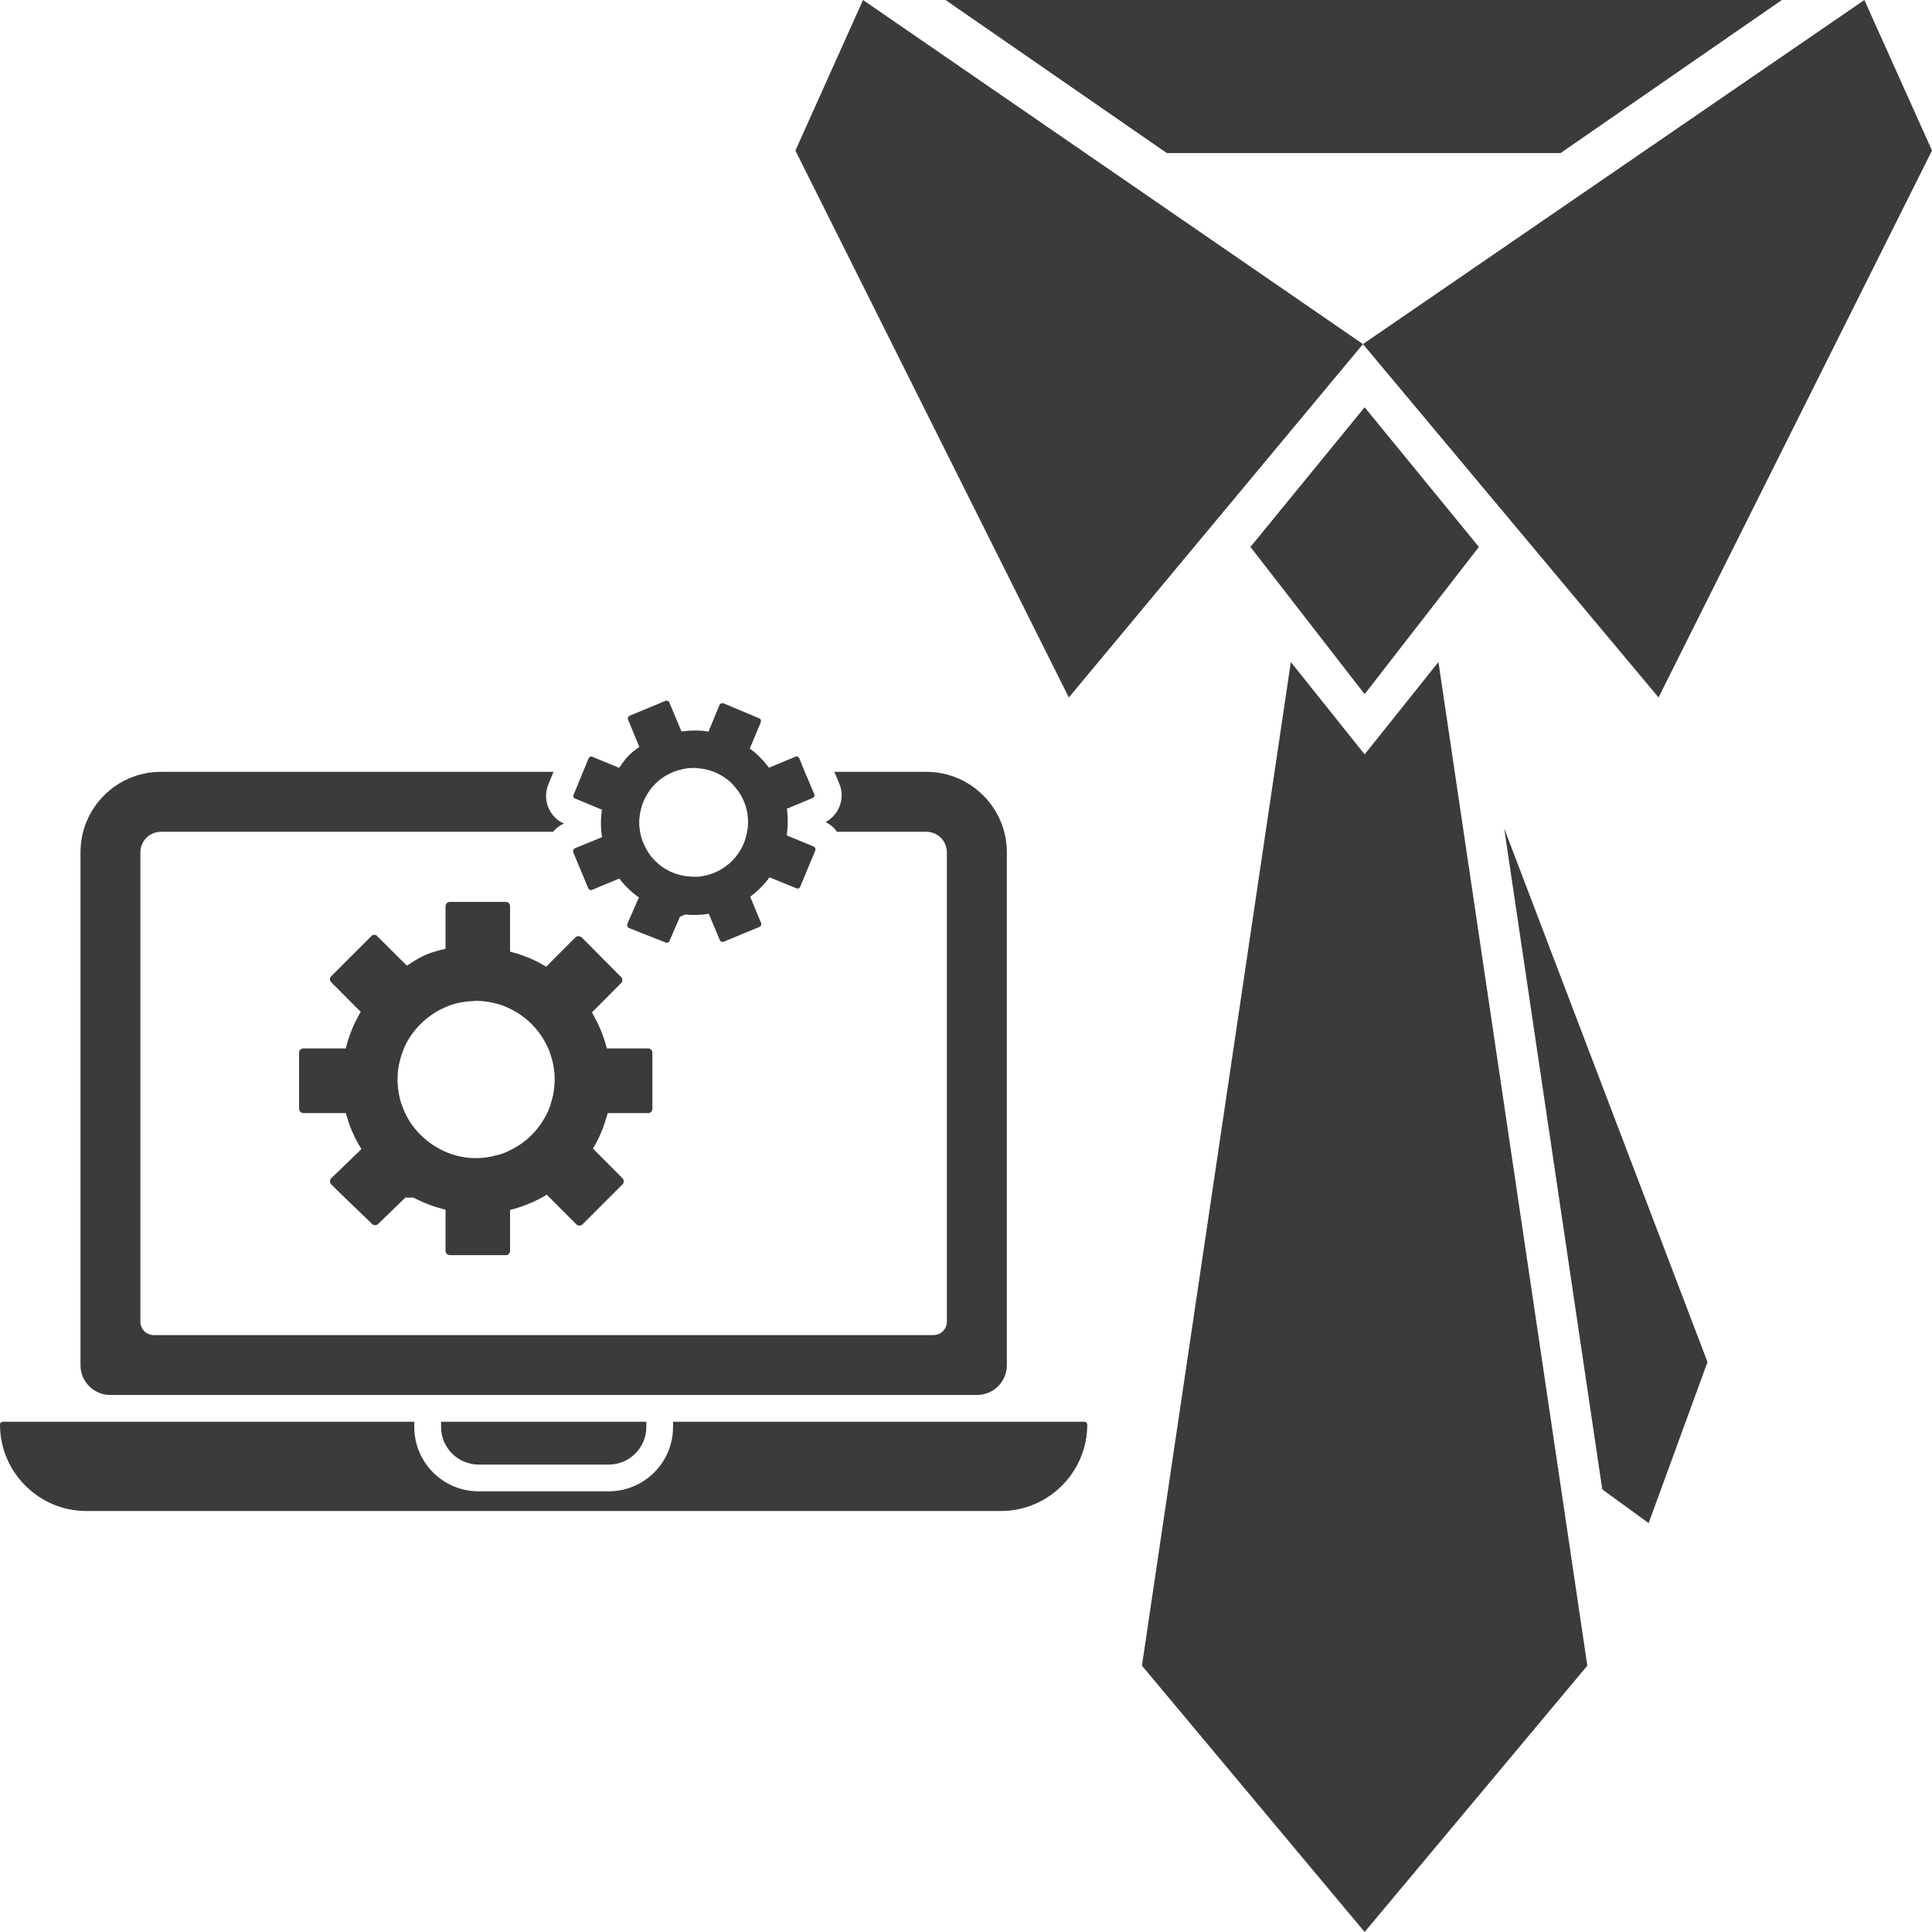
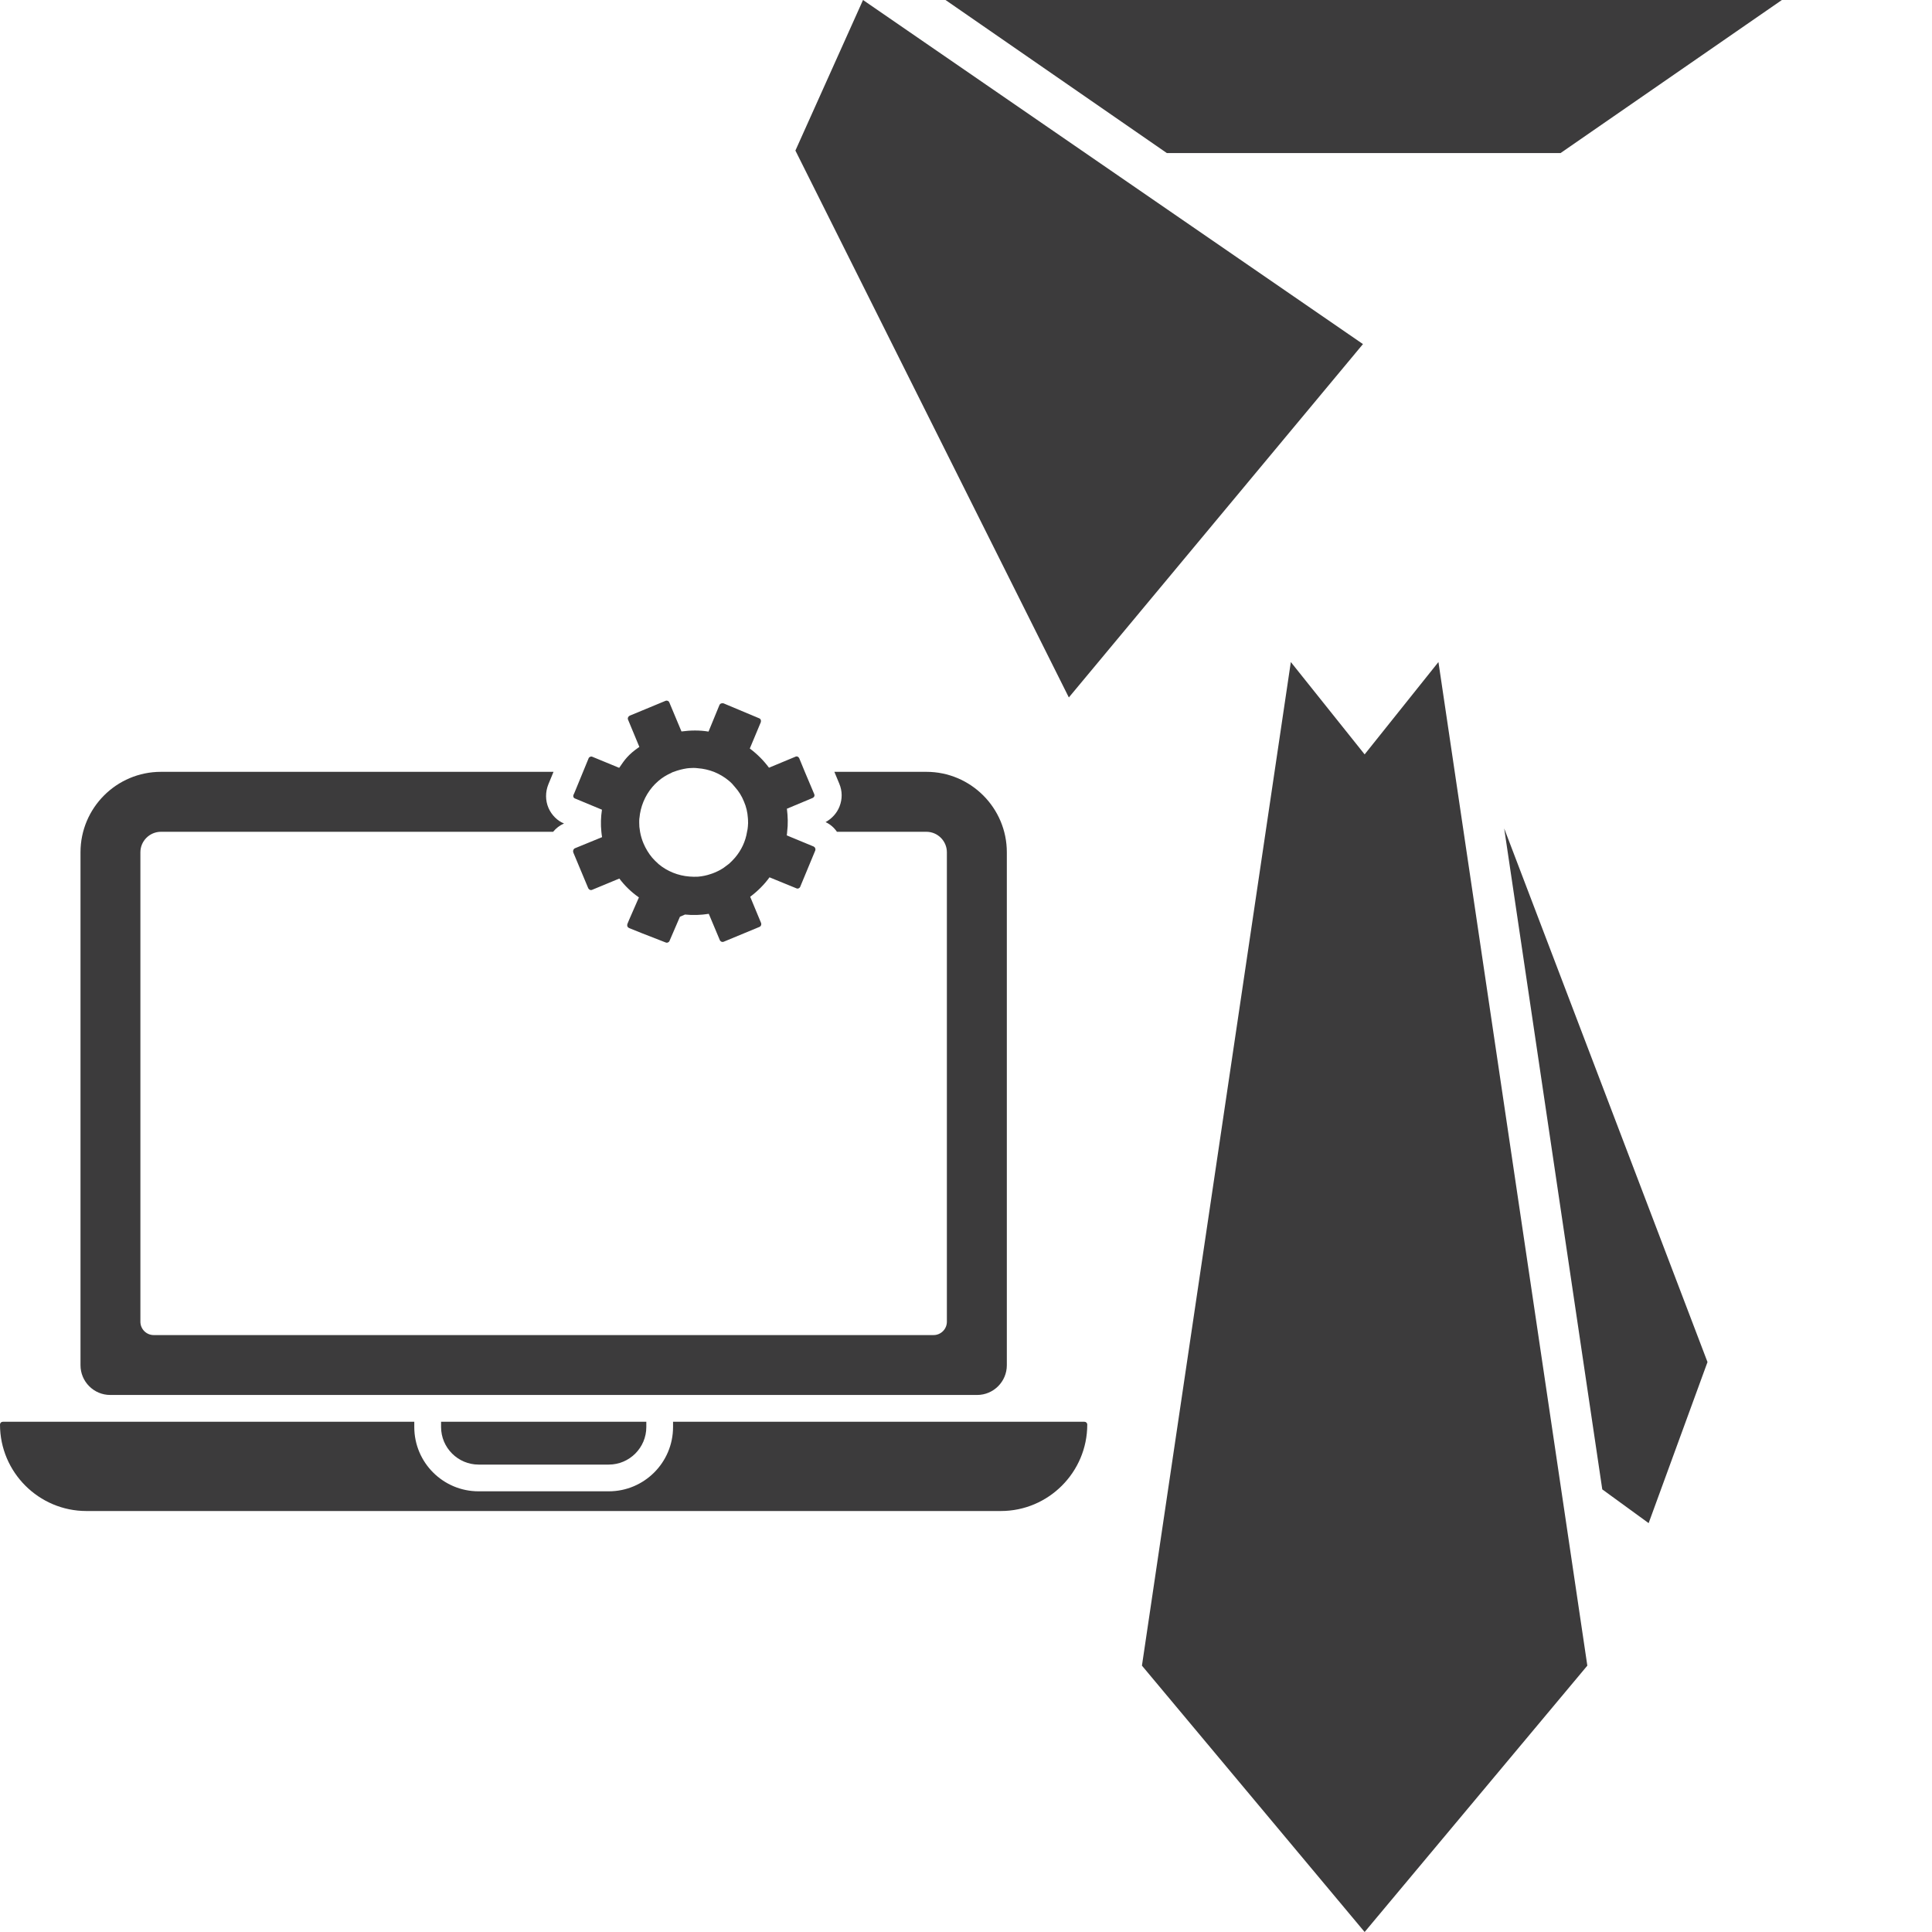
<svg xmlns="http://www.w3.org/2000/svg" id="Layer_2" data-name="Layer 2" viewBox="0 0 300 300">
  <defs>
    <style>
      .cls-1 {
        fill: #3c3b3c;
      }
    </style>
  </defs>
  <g>
    <g>
      <polygon class="cls-1" points="123.51 23.38 165.97 108.3 211.64 53.43 134.01 0 123.51 23.38" />
-       <polygon class="cls-1" points="300 23.38 257.54 108.3 211.64 53.43 289.5 0 300 23.38" />
      <polygon class="cls-1" points="146.82 0 181.19 23.77 242.32 23.77 276.69 0 146.82 0" />
    </g>
    <g>
      <polygon class="cls-1" points="233.57 128.64 248.8 231.27 256 236.51 265.14 211.5 233.57 128.64" />
      <polygon class="cls-1" points="223.36 102.8 211.9 117.14 200.44 102.8 177.32 258.64 211.9 300 246.48 258.64 223.36 102.8" />
-       <polygon class="cls-1" points="211.9 107.79 229.64 84.93 211.9 63.24 194.17 84.93 211.9 107.79" />
    </g>
  </g>
  <g>
    <path class="cls-1" d="M168.39,220.77h-63.88v.82c0,5.51-4.48,9.98-9.98,9.98h-20.22c-5.51,0-9.98-4.47-9.98-9.98v-.82H.45c-.26,0-.45.19-.45.44,0,7.39,6.02,13.42,13.42,13.42h141.99c7.41,0,13.42-6.04,13.42-13.42,0-.25-.19-.44-.45-.44" />
    <path class="cls-1" d="M74.31,227.42h20.22c3.21,0,5.83-2.62,5.83-5.83v-.82h-31.87v.82c0,3.21,2.62,5.83,5.83,5.83" />
-     <path class="cls-1" d="M85.54,171.37l-.13.4c-.17.46-.36.93-.61,1.37-1.16,2.3-3.06,4.2-5.34,5.34-.57.31-1.16.57-1.76.76-.23.06-.46.13-.7.17-1.01.3-2.02.42-3.08.42-.27,0-.57-.02-.86-.02-.99-.08-1.94-.27-2.89-.57-.59-.21-1.2-.46-1.77-.76-2.26-1.16-4.16-3.04-5.32-5.28-.32-.63-.55-1.24-.76-1.83-.38-1.18-.59-2.45-.59-3.74s.21-2.55.61-3.78c.19-.59.42-1.18.71-1.77,1.18-2.28,3.08-4.15,5.36-5.34.55-.27,1.16-.53,1.75-.74,1.08-.34,2.2-.52,3.36-.55.15-.04.27-.04.4-.04,1.12,0,2.19.17,3.25.45.19.06.34.11.52.15.59.19,1.18.45,1.77.76,2.26,1.14,4.16,3.04,5.32,5.31.32.59.57,1.18.74,1.79.4,1.2.61,2.45.61,3.76s-.21,2.55-.61,3.74M100.65,172.84c.38,0,.65-.3.65-.67v-8.7c0-.38-.27-.67-.65-.67h-6.42c-.51-1.98-1.29-3.86-2.32-5.59l4.52-4.54c.06-.06.13-.15.17-.23.08-.26.04-.53-.17-.74l-3.21-3.23-1.81-1.83-1.08-1.08c-.17-.13-.32-.19-.49-.19-.21,0-.34.06-.49.19l-.26.25-4.28,4.3c-1.75-1.08-3.61-1.83-5.61-2.34v-7.05c0-.38-.25-.67-.65-.67h-8.7c-.38,0-.67.3-.67.67v6.61c-3.02.65-4.26,1.48-5.7,2.43-.11.06-.21.11-.3.19l-4.6-4.58c-.11-.15-.27-.21-.46-.21s-.34.06-.47.21l-5.78,5.78-.44.44c-.28.26-.28.67,0,.93l4.58,4.6c-1.05,1.77-1.83,3.69-2.32,5.68h-6.58c-.36,0-.67.3-.67.67v8.7c0,.38.31.67.67.67h6.6c.51,1.98,1.31,3.84,2.41,5.59l-3.99,3.86-.7.67c-.13.11-.19.27-.19.46s.06.36.19.49l2.09,2.05,4.26,4.1c.23.25.67.25.93,0l4.24-4.1h1.23c1.58.82,3.25,1.46,5,1.88v6.39c0,.36.3.67.67.67h8.7c.4,0,.65-.31.65-.67v-6.35c2.01-.51,3.93-1.29,5.7-2.36l4.6,4.6c.26.26.7.26.95,0l6.22-6.22c.11-.13.19-.28.19-.47s-.08-.36-.19-.46l-4.6-4.62c1.04-1.69,1.77-3.57,2.3-5.51h6.27Z" />
    <path class="cls-1" d="M99.29,127.05c.15-1.77.85-3.48,2.01-4.85.27-.32.59-.64.93-.93.59-.51,1.27-.93,1.98-1.24.09-.07.17-.09.26-.13.04-.02.08-.04.12-.04.68-.27,1.38-.44,2.07-.55.15-.02.26-.02.38-.04.42-.04.89-.04,1.33.02.85.06,1.71.26,2.51.57.84.34,1.62.8,2.32,1.39.36.3.65.61.93.97.59.66,1.05,1.39,1.39,2.24.36.82.55,1.68.61,2.55l.02.3c.02.34.02.67-.02,1.03-.02.27-.06.55-.13.82-.23,1.48-.89,2.87-1.86,4.01-.3.34-.61.67-.93.95-.13.11-.27.21-.4.3-.57.47-1.18.8-1.86,1.08-.17.08-.38.15-.57.21-.65.23-1.31.36-1.98.42-.45.02-.91.02-1.33-.02-1.77-.13-3.48-.82-4.81-1.94-.38-.34-.7-.66-.99-.99-.55-.66-1.01-1.42-1.35-2.22-.25-.59-.42-1.18-.53-1.79-.04-.26-.08-.53-.11-.79-.02-.44-.04-.88,0-1.33M89.02,132.37l2.32,5.55c.11.23.38.36.61.25l4.22-1.75c.84,1.12,1.86,2.11,3.04,2.93l-1.54,3.52-.25.61c-.04.11-.04.23,0,.36.04.11.15.21.25.26l1.88.76,3.8,1.48c.23.11.51,0,.61-.23l1.62-3.76.79-.34c1.22.13,2.47.08,3.69-.11l1.71,4.07c.09.23.36.36.61.26l5.55-2.3c.25-.11.34-.38.25-.61l-1.69-4.07c1.14-.86,2.16-1.86,3-3.02l4.18,1.71c.21.11.51-.02.59-.25l2.34-5.64c.02-.11.04-.23-.02-.34-.04-.13-.15-.21-.23-.26l-4.18-1.73c.02-.19.06-.38.06-.57.15-1.16.11-2.36-.04-3.57l3.99-1.67c.25-.11.36-.36.25-.61l-1.46-3.46-.86-2.09c-.11-.25-.36-.36-.59-.25l-4.11,1.71c-.85-1.14-1.84-2.13-2.98-2.98l1.71-4.09c.08-.26-.02-.53-.27-.61l-5.53-2.32c-.15-.02-.26-.02-.36.02-.12.04-.21.13-.27.26l-1.69,4.11c-1.39-.23-2.78-.21-4.2-.02l-1.88-4.49c-.11-.26-.36-.36-.61-.26l-5.55,2.3c-.23.11-.36.38-.26.61l1.76,4.24c-1.76,1.2-2.32,2.07-3,3.06-.04.07-.11.13-.13.19l-4.15-1.71c-.11-.06-.26-.06-.36,0-.12.04-.21.13-.25.25l-.85,2.07-1.31,3.19-.17.38c-.11.26,0,.51.25.59l4.16,1.73c-.17,1.14-.21,2.28-.09,3.42.02.3.07.57.11.84l-4.22,1.73c-.23.11-.34.38-.25.64" />
    <path class="cls-1" d="M17.12,216.61h134.6c2.55,0,4.62-2.07,4.62-4.62v-79.65c0-6.88-5.6-12.49-12.49-12.49h-14.29l.76,1.83c.49,1.16.49,2.4.04,3.55-.4,1.03-1.2,1.9-2.17,2.43l.06.02c.7.34,1.27.84,1.71,1.48h13.89c1.75,0,3.18,1.43,3.18,3.18v72.9c0,1.14-.93,2.07-2.07,2.07H23.87c-1.14,0-2.07-.93-2.07-2.07v-72.9c0-1.75,1.44-3.18,3.19-3.18h60.9c.45-.55,1.01-.99,1.69-1.29-1.01-.4-1.92-1.29-2.41-2.41-.5-1.16-.5-2.49-.02-3.67l.8-1.94H24.99c-6.9,0-12.49,5.61-12.49,12.49v79.65c0,2.55,2.07,4.62,4.62,4.62" />
  </g>
</svg>